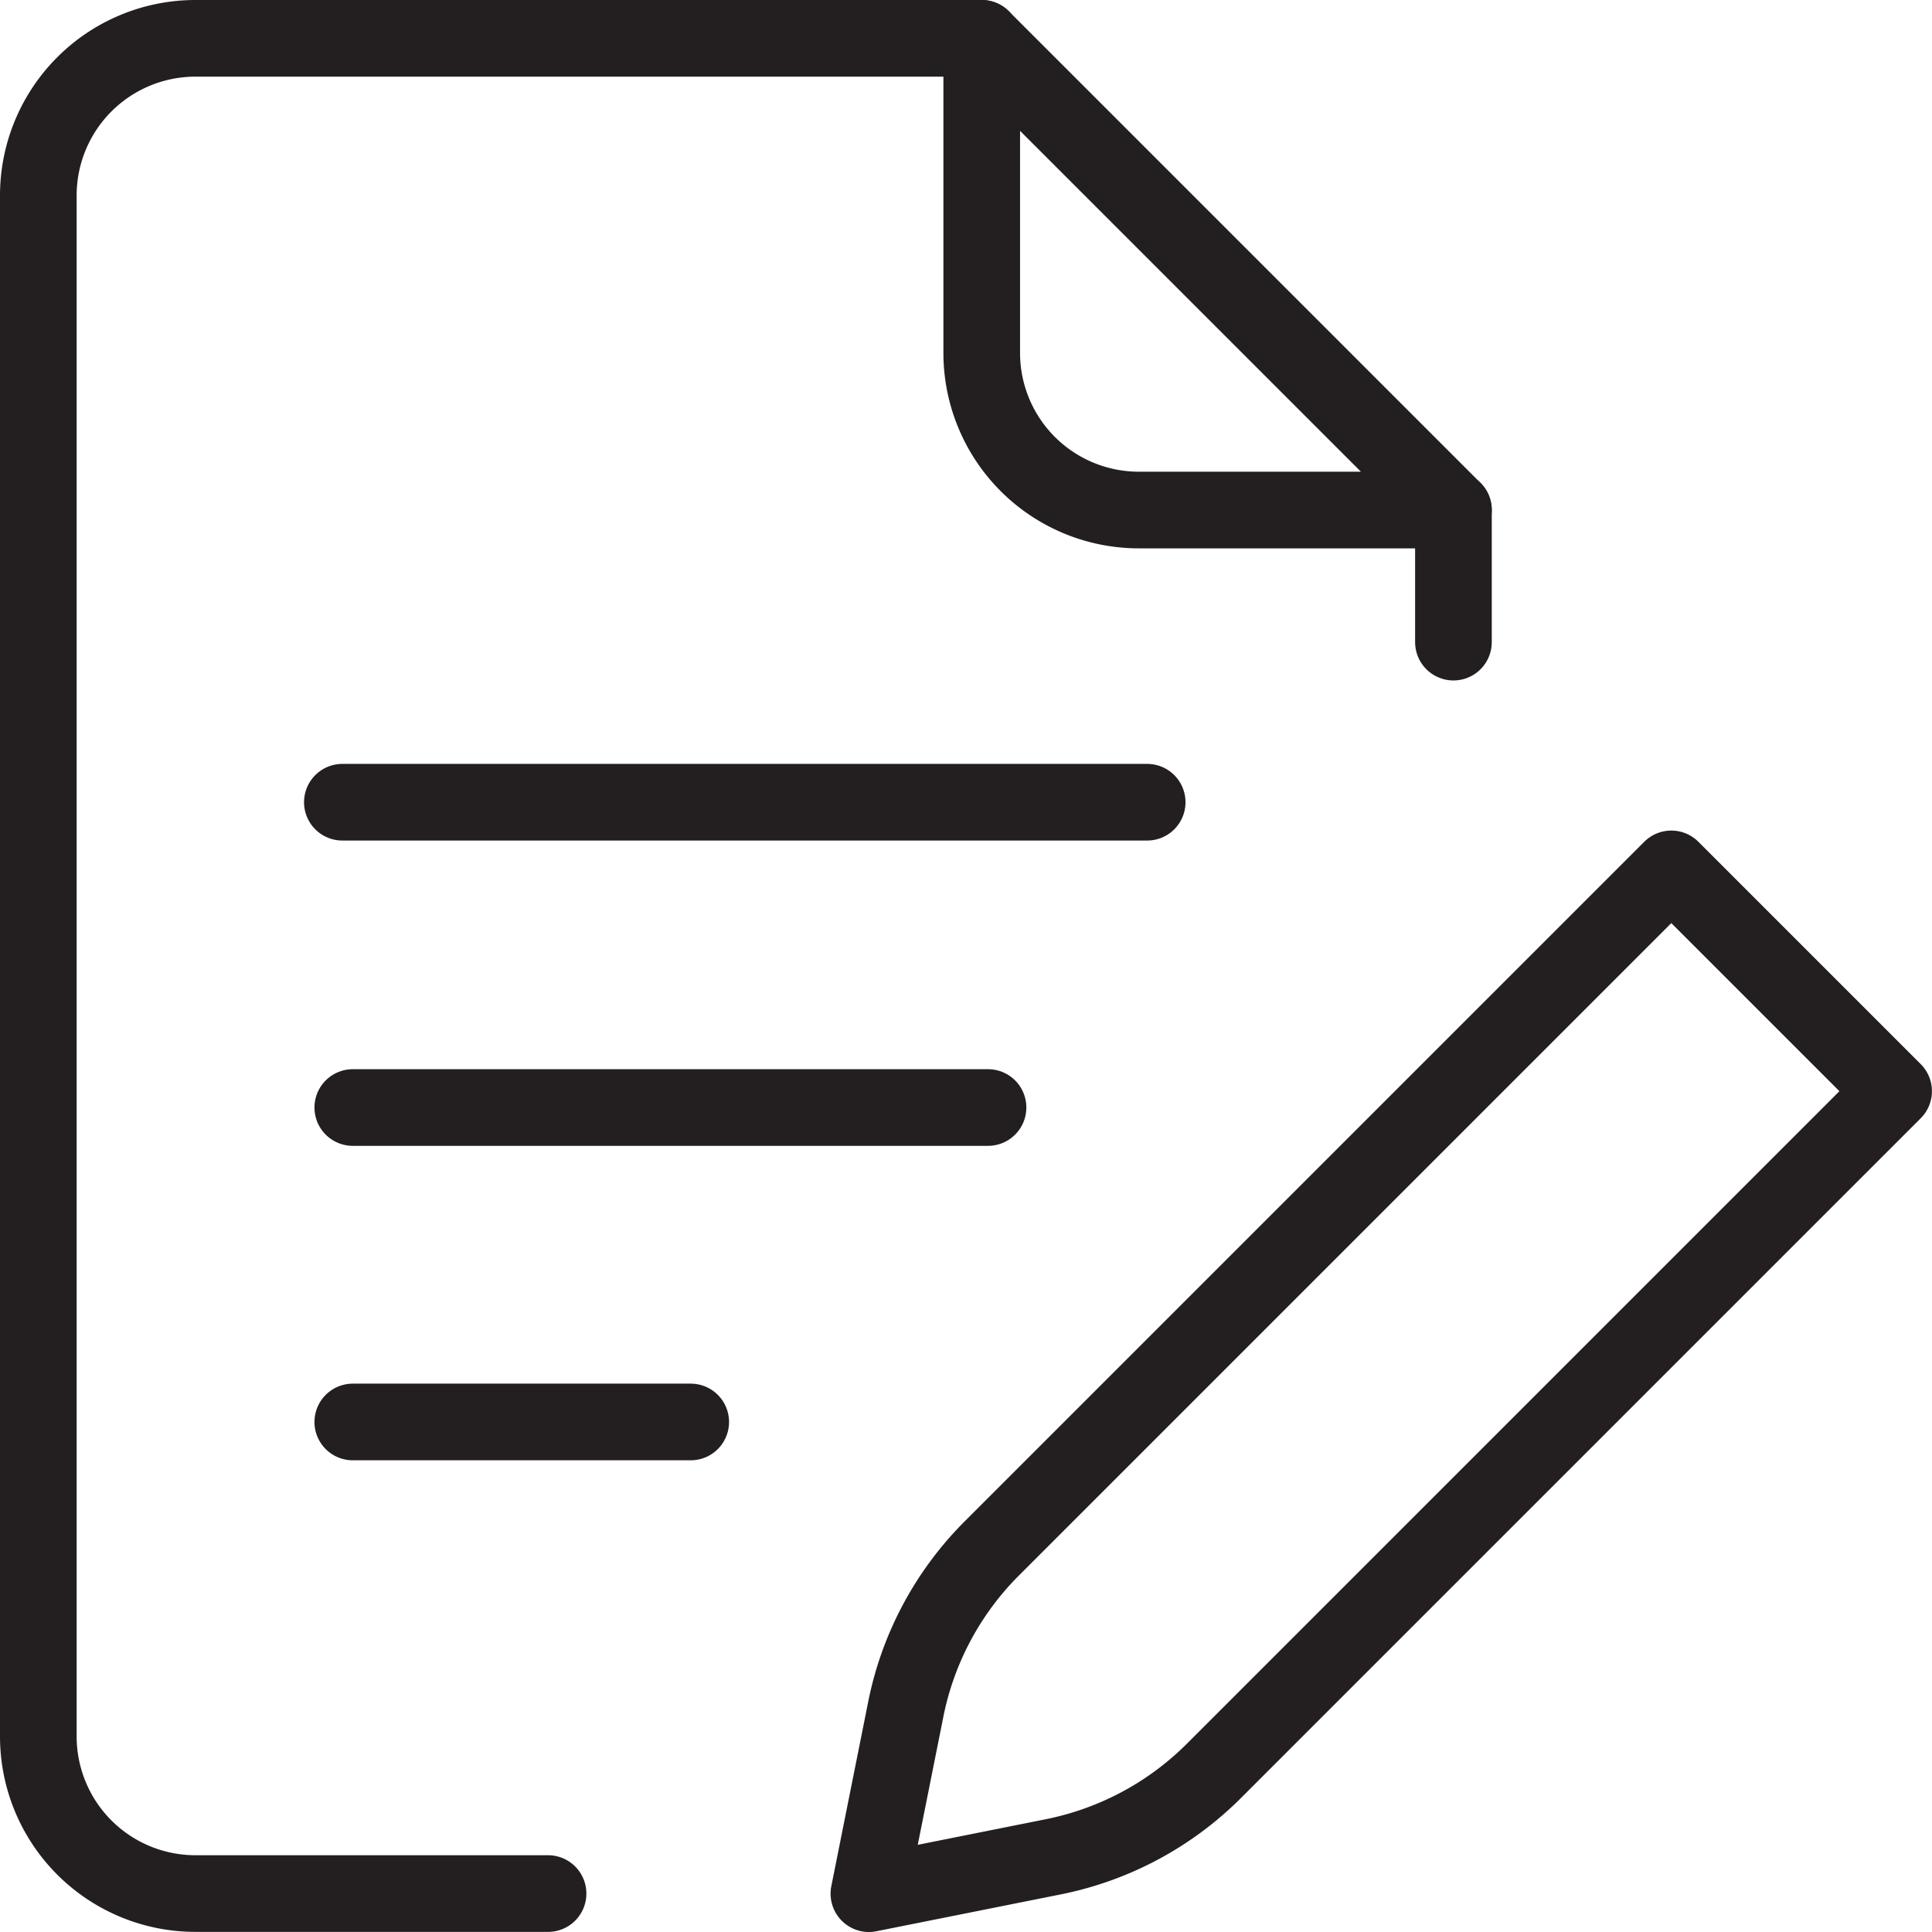
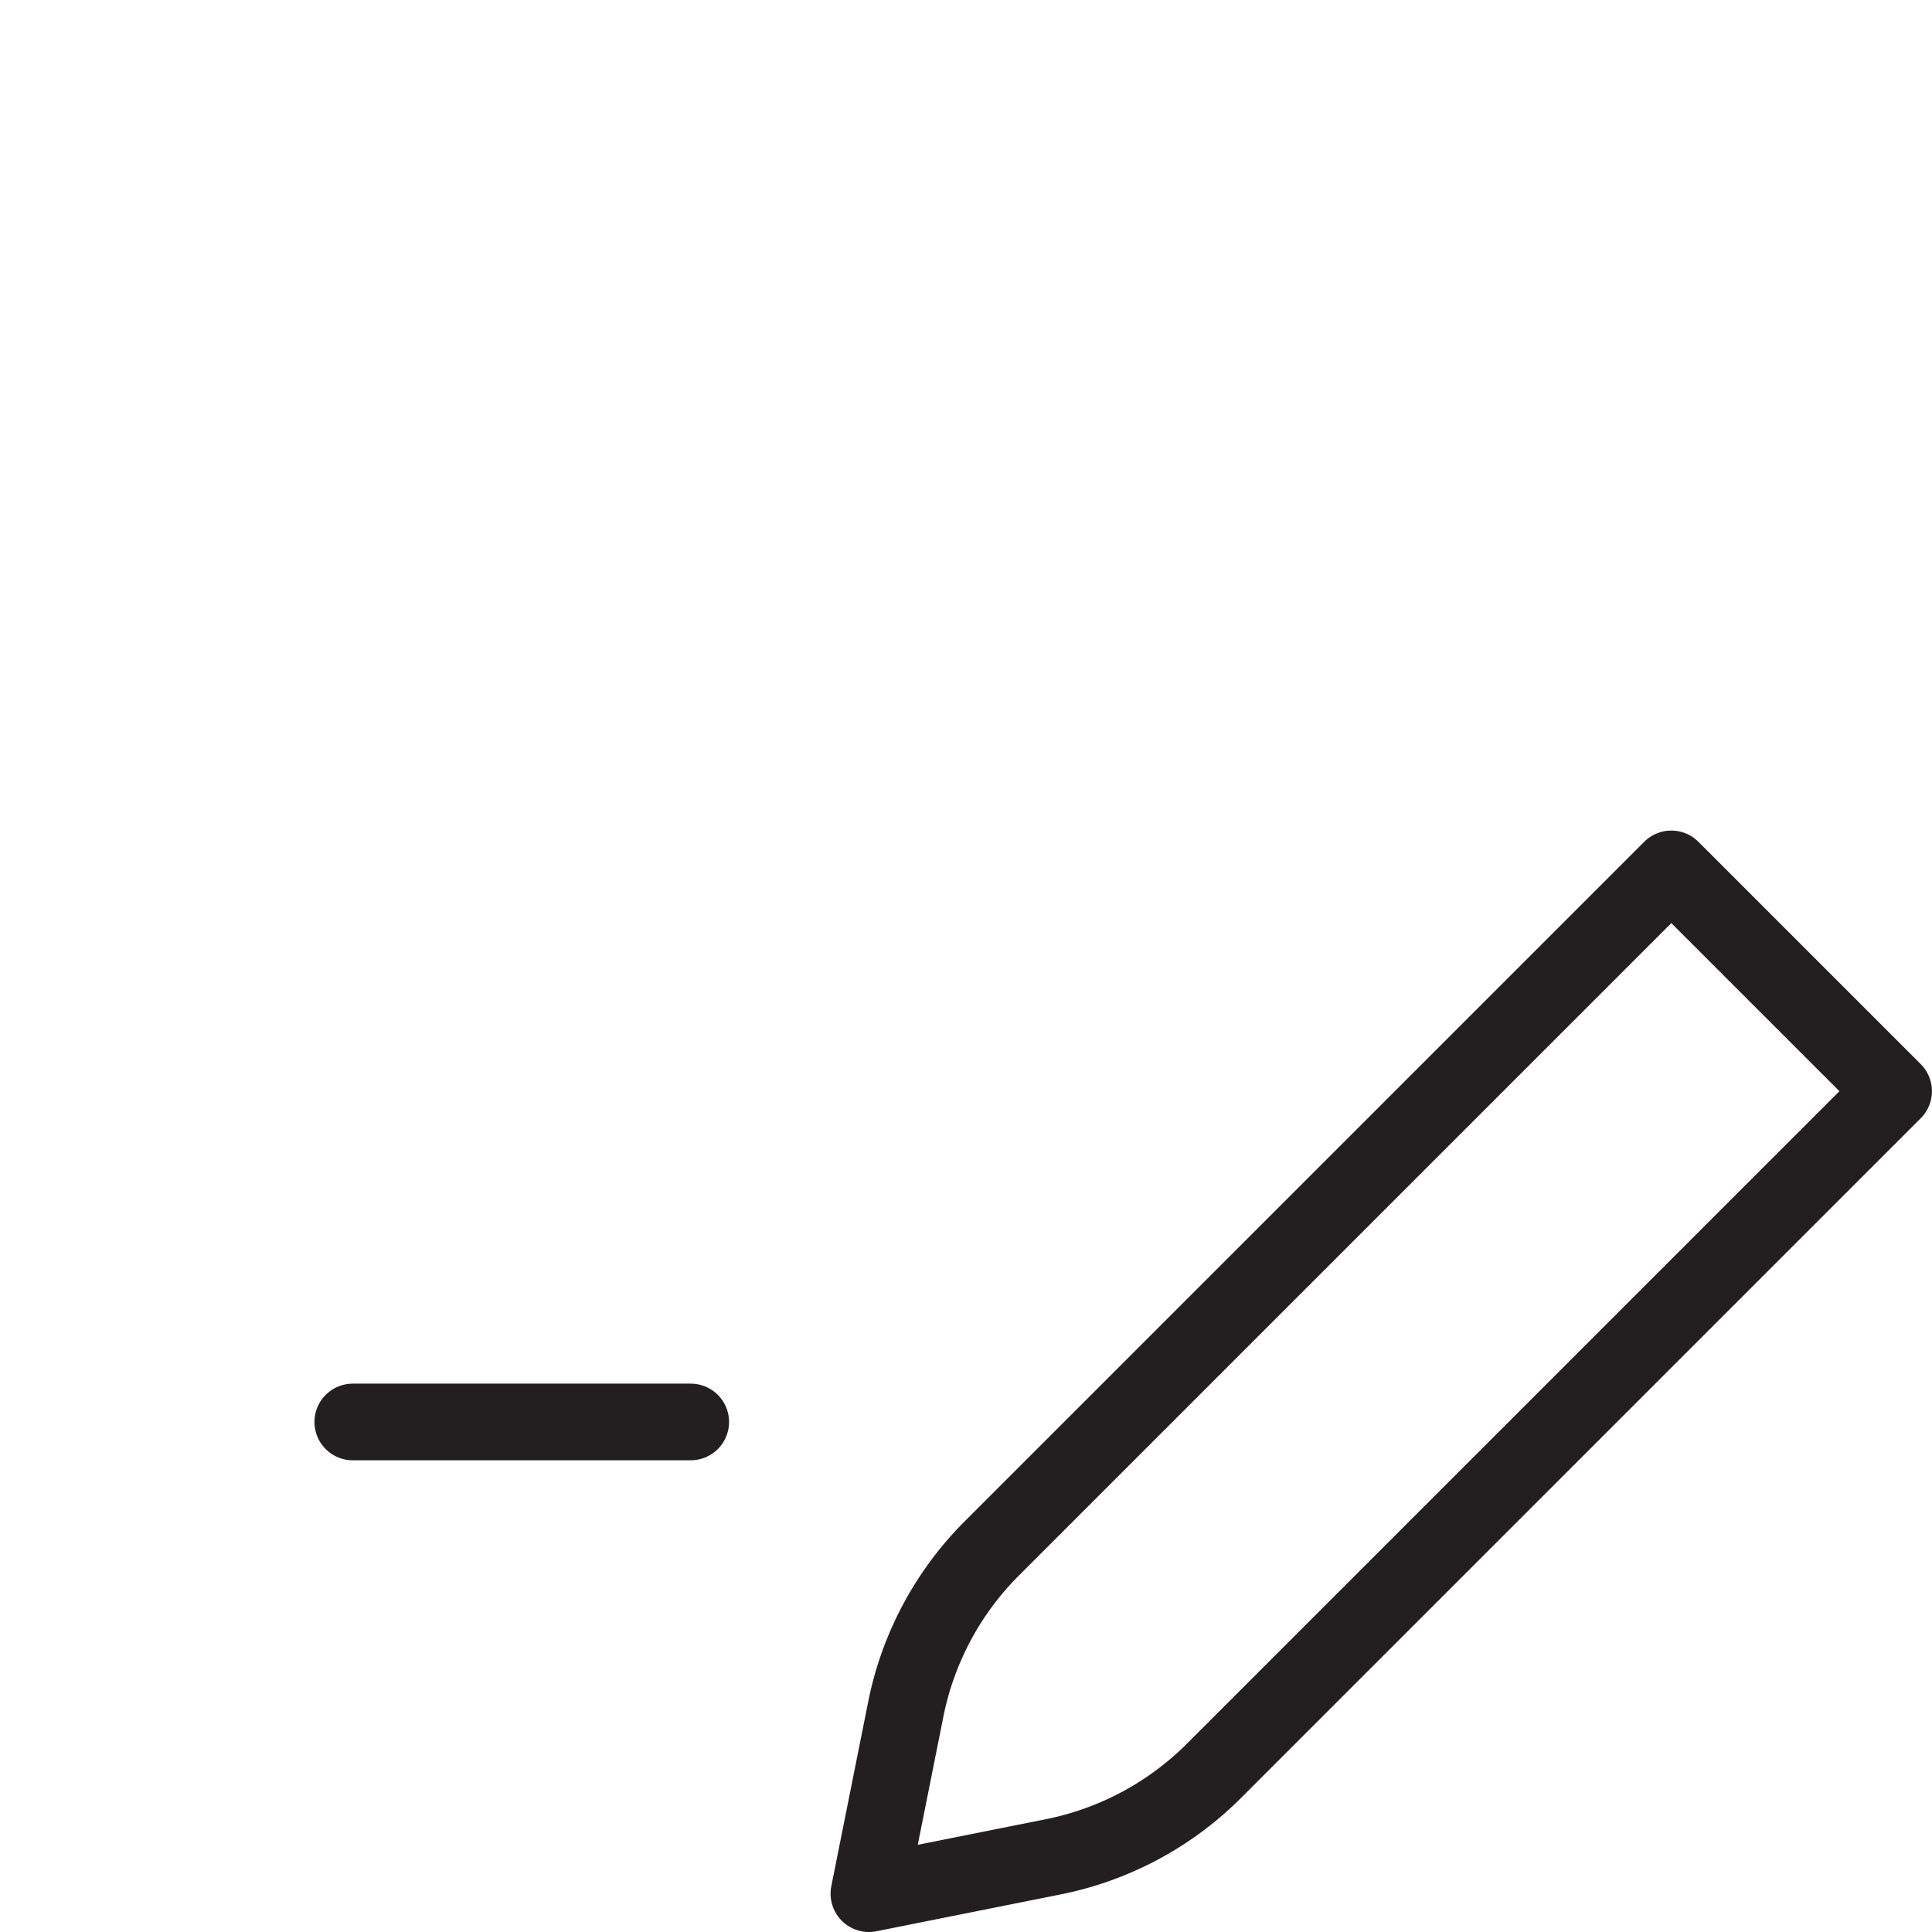
<svg xmlns="http://www.w3.org/2000/svg" width="50.411" height="50.411" viewBox="0 0 50.411 50.411">
  <g id="Quote_request" transform="translate(1 1)">
    <g id="Quote_Request-2" data-name="Quote_Request" transform="translate(0 0)">
      <path id="Path_47" data-name="Path 47" d="M236.115,257.076l-4.816.963.963-4.816a8.205,8.205,0,0,1,2.244-4.193l17.73-17.73,5.8,5.8-17.73,17.73A8.2,8.2,0,0,1,236.115,257.076Z" transform="translate(-209.627 -209.628)" fill="none" stroke="#231f20" stroke-linecap="round" stroke-linejoin="round" stroke-miterlimit="10" stroke-width="2" />
-       <line id="Line_1" data-name="Line 1" y1="3.447" transform="translate(36.924 12.308)" fill="none" stroke="#231f20" stroke-linecap="round" stroke-linejoin="round" stroke-miterlimit="10" stroke-width="2" />
-       <path id="Path_48" data-name="Path 48" d="M44.616,20H24.1A4.1,4.1,0,0,0,20,24.1V64.308a4.1,4.1,0,0,0,4.1,4.1h9.2" transform="translate(-20 -20)" fill="none" stroke="#231f20" stroke-linecap="round" stroke-linejoin="round" stroke-miterlimit="10" stroke-width="2" />
-       <path id="Path_49" data-name="Path 49" d="M272.308,32.308H264.1a4.1,4.1,0,0,1-4.1-4.1V20Z" transform="translate(-235.384 -20)" fill="none" stroke="#231f20" stroke-linecap="round" stroke-linejoin="round" stroke-miterlimit="10" stroke-width="2" />
    </g>
-     <line id="Line_2" data-name="Line 2" x2="21" transform="translate(7.933 19.932)" fill="none" stroke="#231f20" stroke-linecap="round" stroke-linejoin="round" stroke-miterlimit="10" stroke-width="2" />
-     <line id="Line_3" data-name="Line 3" x2="16.575" transform="translate(8.205 27.898)" fill="none" stroke="#231f20" stroke-linecap="round" stroke-linejoin="round" stroke-miterlimit="10" stroke-width="2" />
    <line id="Line_4" data-name="Line 4" x2="8.818" transform="translate(8.205 36.103)" fill="none" stroke="#231f20" stroke-linecap="round" stroke-linejoin="round" stroke-miterlimit="10" stroke-width="2" />
  </g>
</svg>